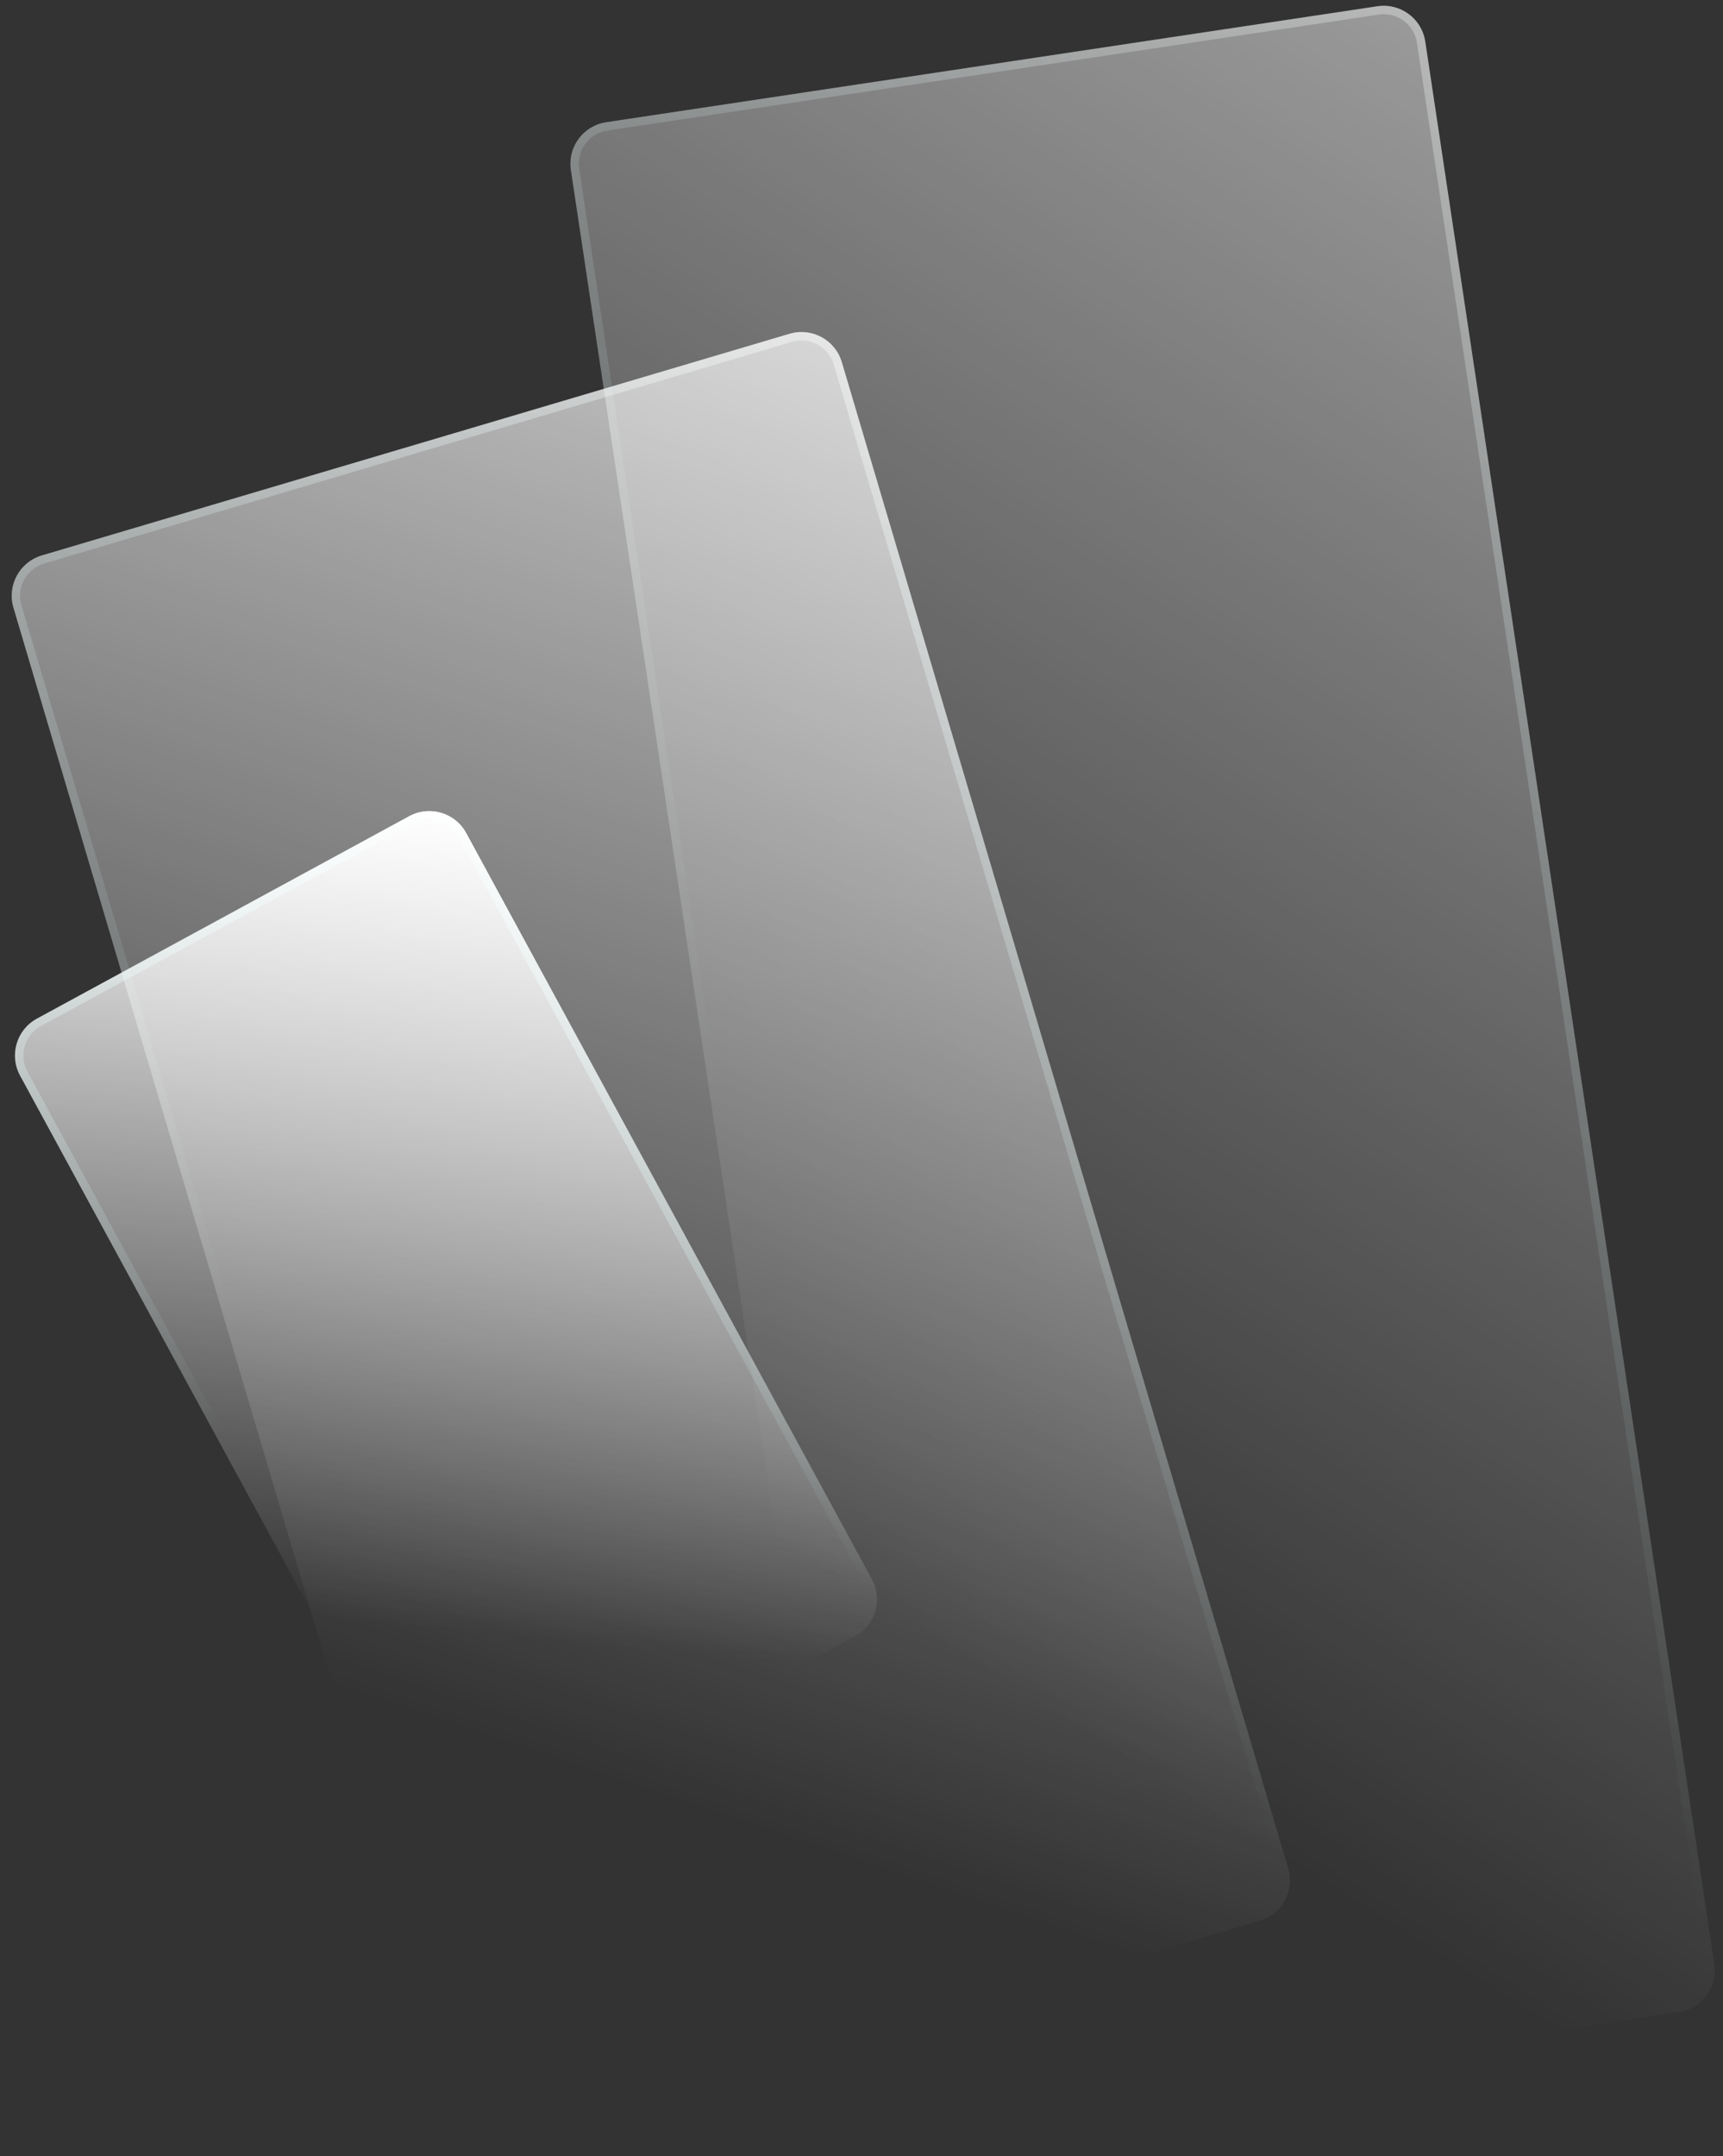
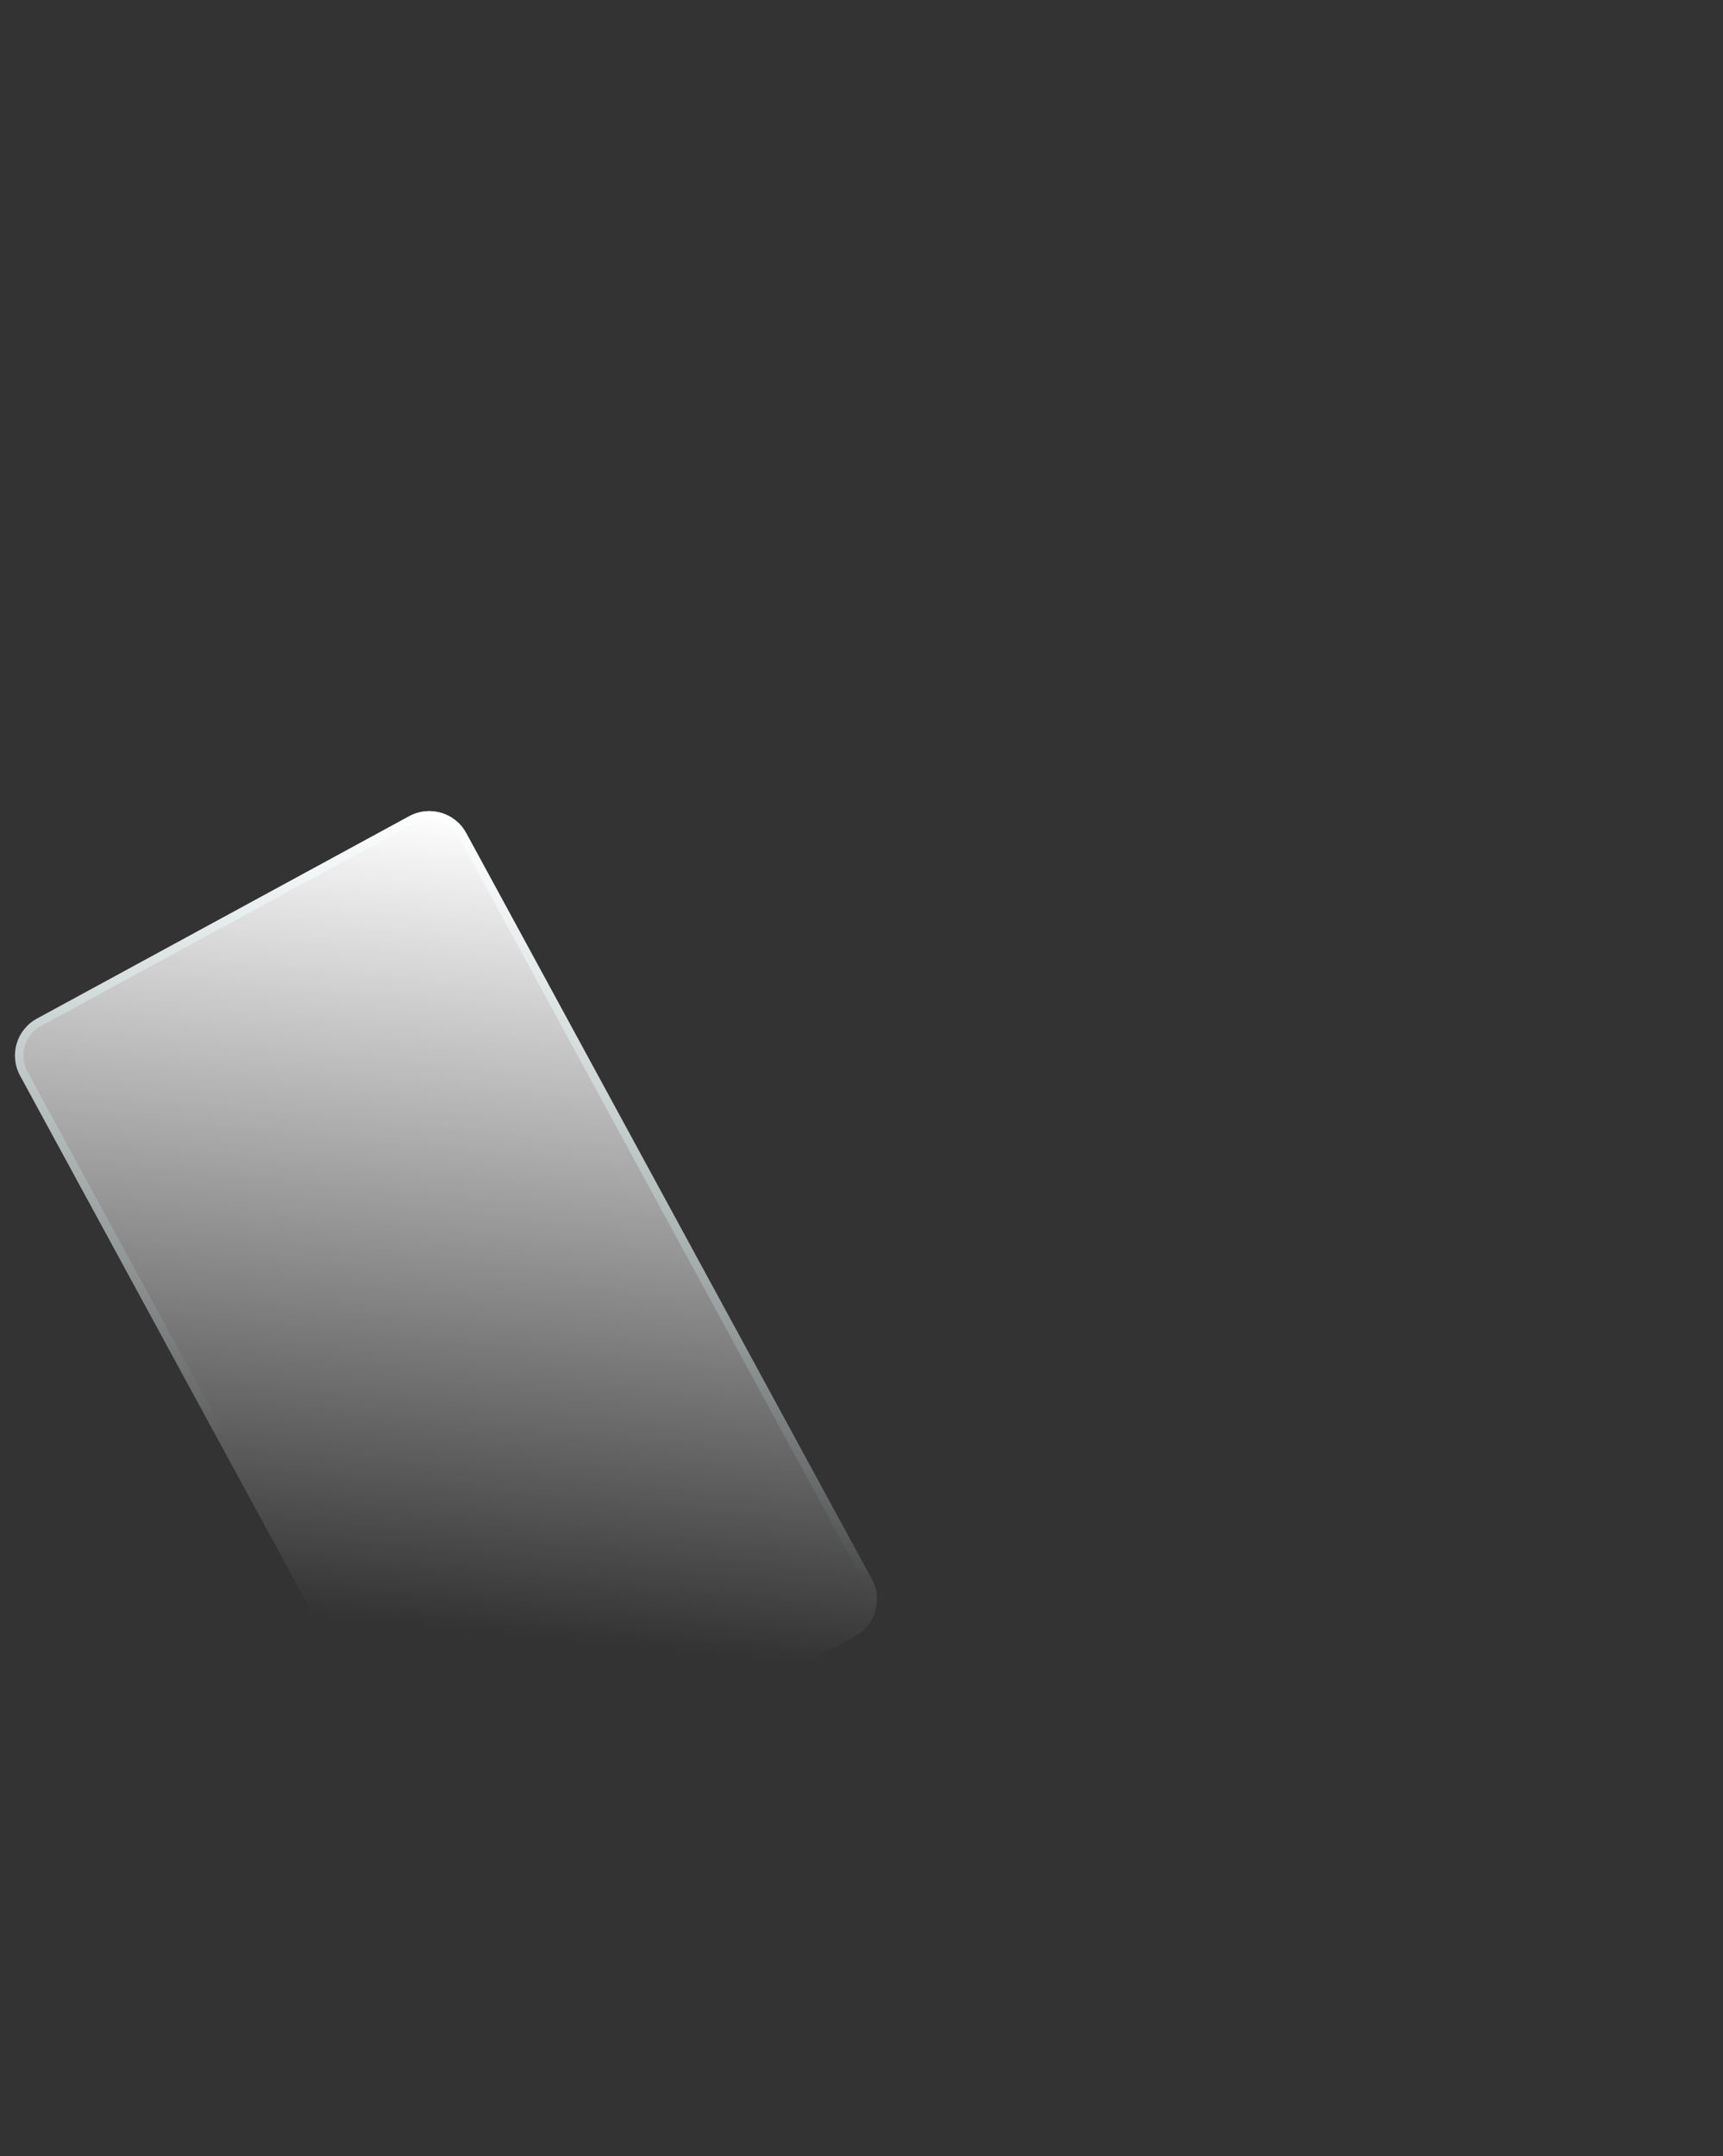
<svg xmlns="http://www.w3.org/2000/svg" width="410" height="513" viewBox="0 0 410 513" fill="none">
  <rect x="0" y="0" width="410" height="513" fill="#333333" stroke="none" />
-   <path opacity="0.5" d="M327.774 1.487L144.245 29.08C138.784 29.901 135.022 34.994 135.843 40.455L204.622 497.927C205.443 503.388 210.536 507.15 215.997 506.329L399.526 478.737C404.987 477.915 408.749 472.822 407.928 467.361L339.149 9.889C338.328 4.428 333.235 0.666 327.774 1.487Z" fill="url(#paint0_linear_1378_763)" />
-   <path opacity="0.3" d="M327.923 2.476L144.394 30.068C139.479 30.807 136.093 35.391 136.832 40.306L205.611 497.778C206.35 502.693 210.933 506.079 215.849 505.34L399.377 477.747C404.292 477.008 407.678 472.425 406.939 467.509L338.161 10.038C337.422 5.122 332.838 1.737 327.923 2.476Z" stroke="url(#paint1_linear_1378_763)" stroke-width="2" />
-   <path opacity="0.7" d="M187.884 79.419L9.944 132.158C4.649 133.728 1.629 139.293 3.198 144.588L109.421 502.982C110.991 508.277 116.555 511.297 121.851 509.728L299.79 456.989C305.086 455.419 308.106 449.854 306.537 444.559L200.314 86.165C198.744 80.87 193.179 77.85 187.884 79.419Z" fill="url(#paint2_linear_1378_763)" />
-   <path opacity="0.4" d="M188.169 80.378L10.229 133.117C5.463 134.53 2.745 139.538 4.157 144.304L110.38 502.698C111.793 507.463 116.801 510.182 121.567 508.769L299.507 456.03C304.272 454.618 306.99 449.609 305.578 444.844L199.355 86.45C197.943 81.684 192.934 78.966 188.169 80.378Z" stroke="url(#paint3_linear_1378_763)" stroke-width="2" />
  <path d="M97.372 194.203L8.785 242.371C3.933 245.009 2.139 251.081 4.777 255.933L101.319 433.486C103.957 438.338 110.029 440.133 114.881 437.495L203.468 389.327C208.32 386.689 210.114 380.617 207.476 375.765L110.934 198.211C108.296 193.359 102.224 191.565 97.372 194.203Z" fill="url(#paint4_linear_1378_763)" />
  <path opacity="0.6" d="M97.85 195.081L9.263 243.249C4.896 245.623 3.281 251.088 5.656 255.455L102.198 433.008C104.572 437.375 110.037 438.99 114.404 436.616L202.99 388.448C207.357 386.074 208.972 380.609 206.598 376.242L110.056 198.689C107.681 194.322 102.217 192.707 97.85 195.081Z" stroke="url(#paint5_linear_1378_763)" stroke-width="2" />
  <defs>
    <linearGradient id="paint0_linear_1378_763" x1="134.357" y1="335.001" x2="340.356" y2="8.501" gradientUnits="userSpaceOnUse">
      <stop stop-color="white" stop-opacity="0" />
      <stop offset="1" stop-color="white" />
    </linearGradient>
    <linearGradient id="paint1_linear_1378_763" x1="328.196" y1="-10.471" x2="129.411" y2="226.859" gradientUnits="userSpaceOnUse">
      <stop stop-color="white" />
      <stop offset="1" stop-color="#C8F9F6" stop-opacity="0" />
    </linearGradient>
    <linearGradient id="paint2_linear_1378_763" x1="26.767" y1="383.387" x2="135.557" y2="61.032" gradientUnits="userSpaceOnUse">
      <stop stop-color="white" stop-opacity="0" />
      <stop offset="1" stop-color="white" />
    </linearGradient>
    <linearGradient id="paint3_linear_1378_763" x1="187.216" y1="69.81" x2="63.596" y2="321.31" gradientUnits="userSpaceOnUse">
      <stop stop-color="white" />
      <stop offset="1" stop-color="#C8F9F6" stop-opacity="0" />
    </linearGradient>
    <linearGradient id="paint4_linear_1378_763" x1="42.812" y1="381.573" x2="61.512" y2="188.023" gradientUnits="userSpaceOnUse">
      <stop stop-color="white" stop-opacity="0" />
      <stop offset="1" stop-color="white" />
    </linearGradient>
    <linearGradient id="paint5_linear_1378_763" x1="99.551" y1="187.455" x2="63.4" y2="344.355" gradientUnits="userSpaceOnUse">
      <stop stop-color="white" />
      <stop offset="1" stop-color="#C8F9F6" stop-opacity="0" />
    </linearGradient>
  </defs>
</svg>